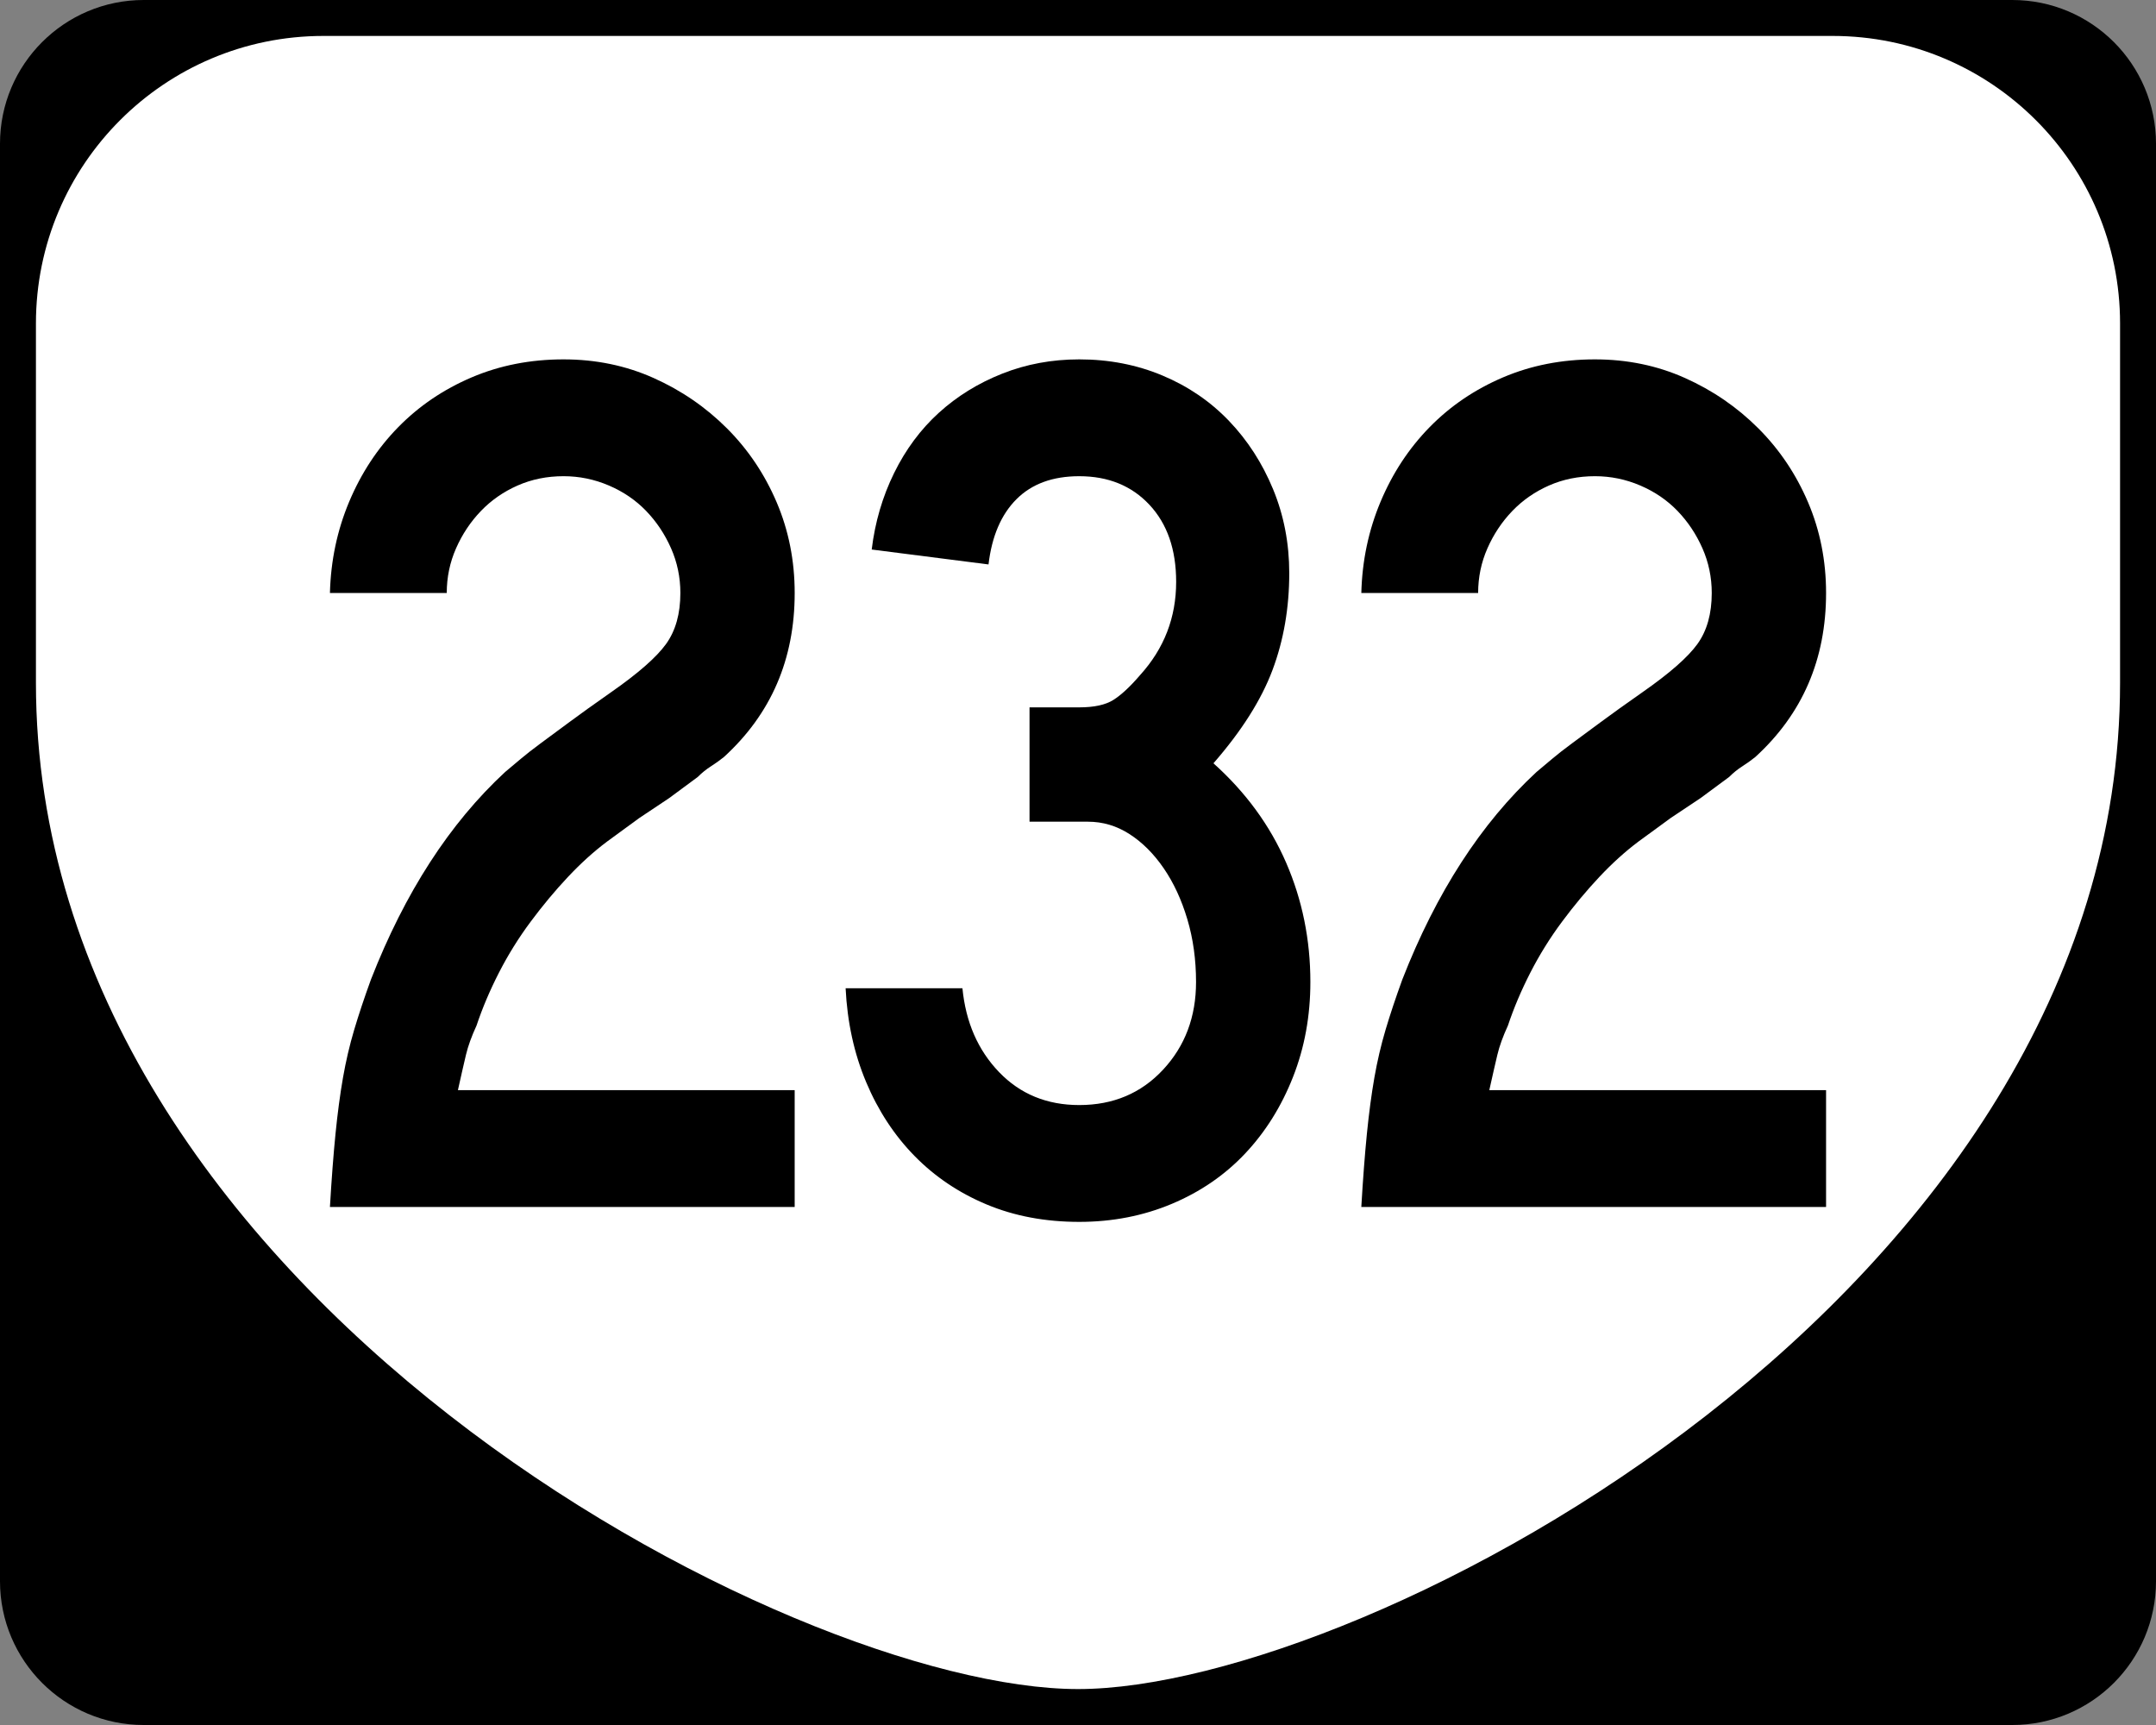
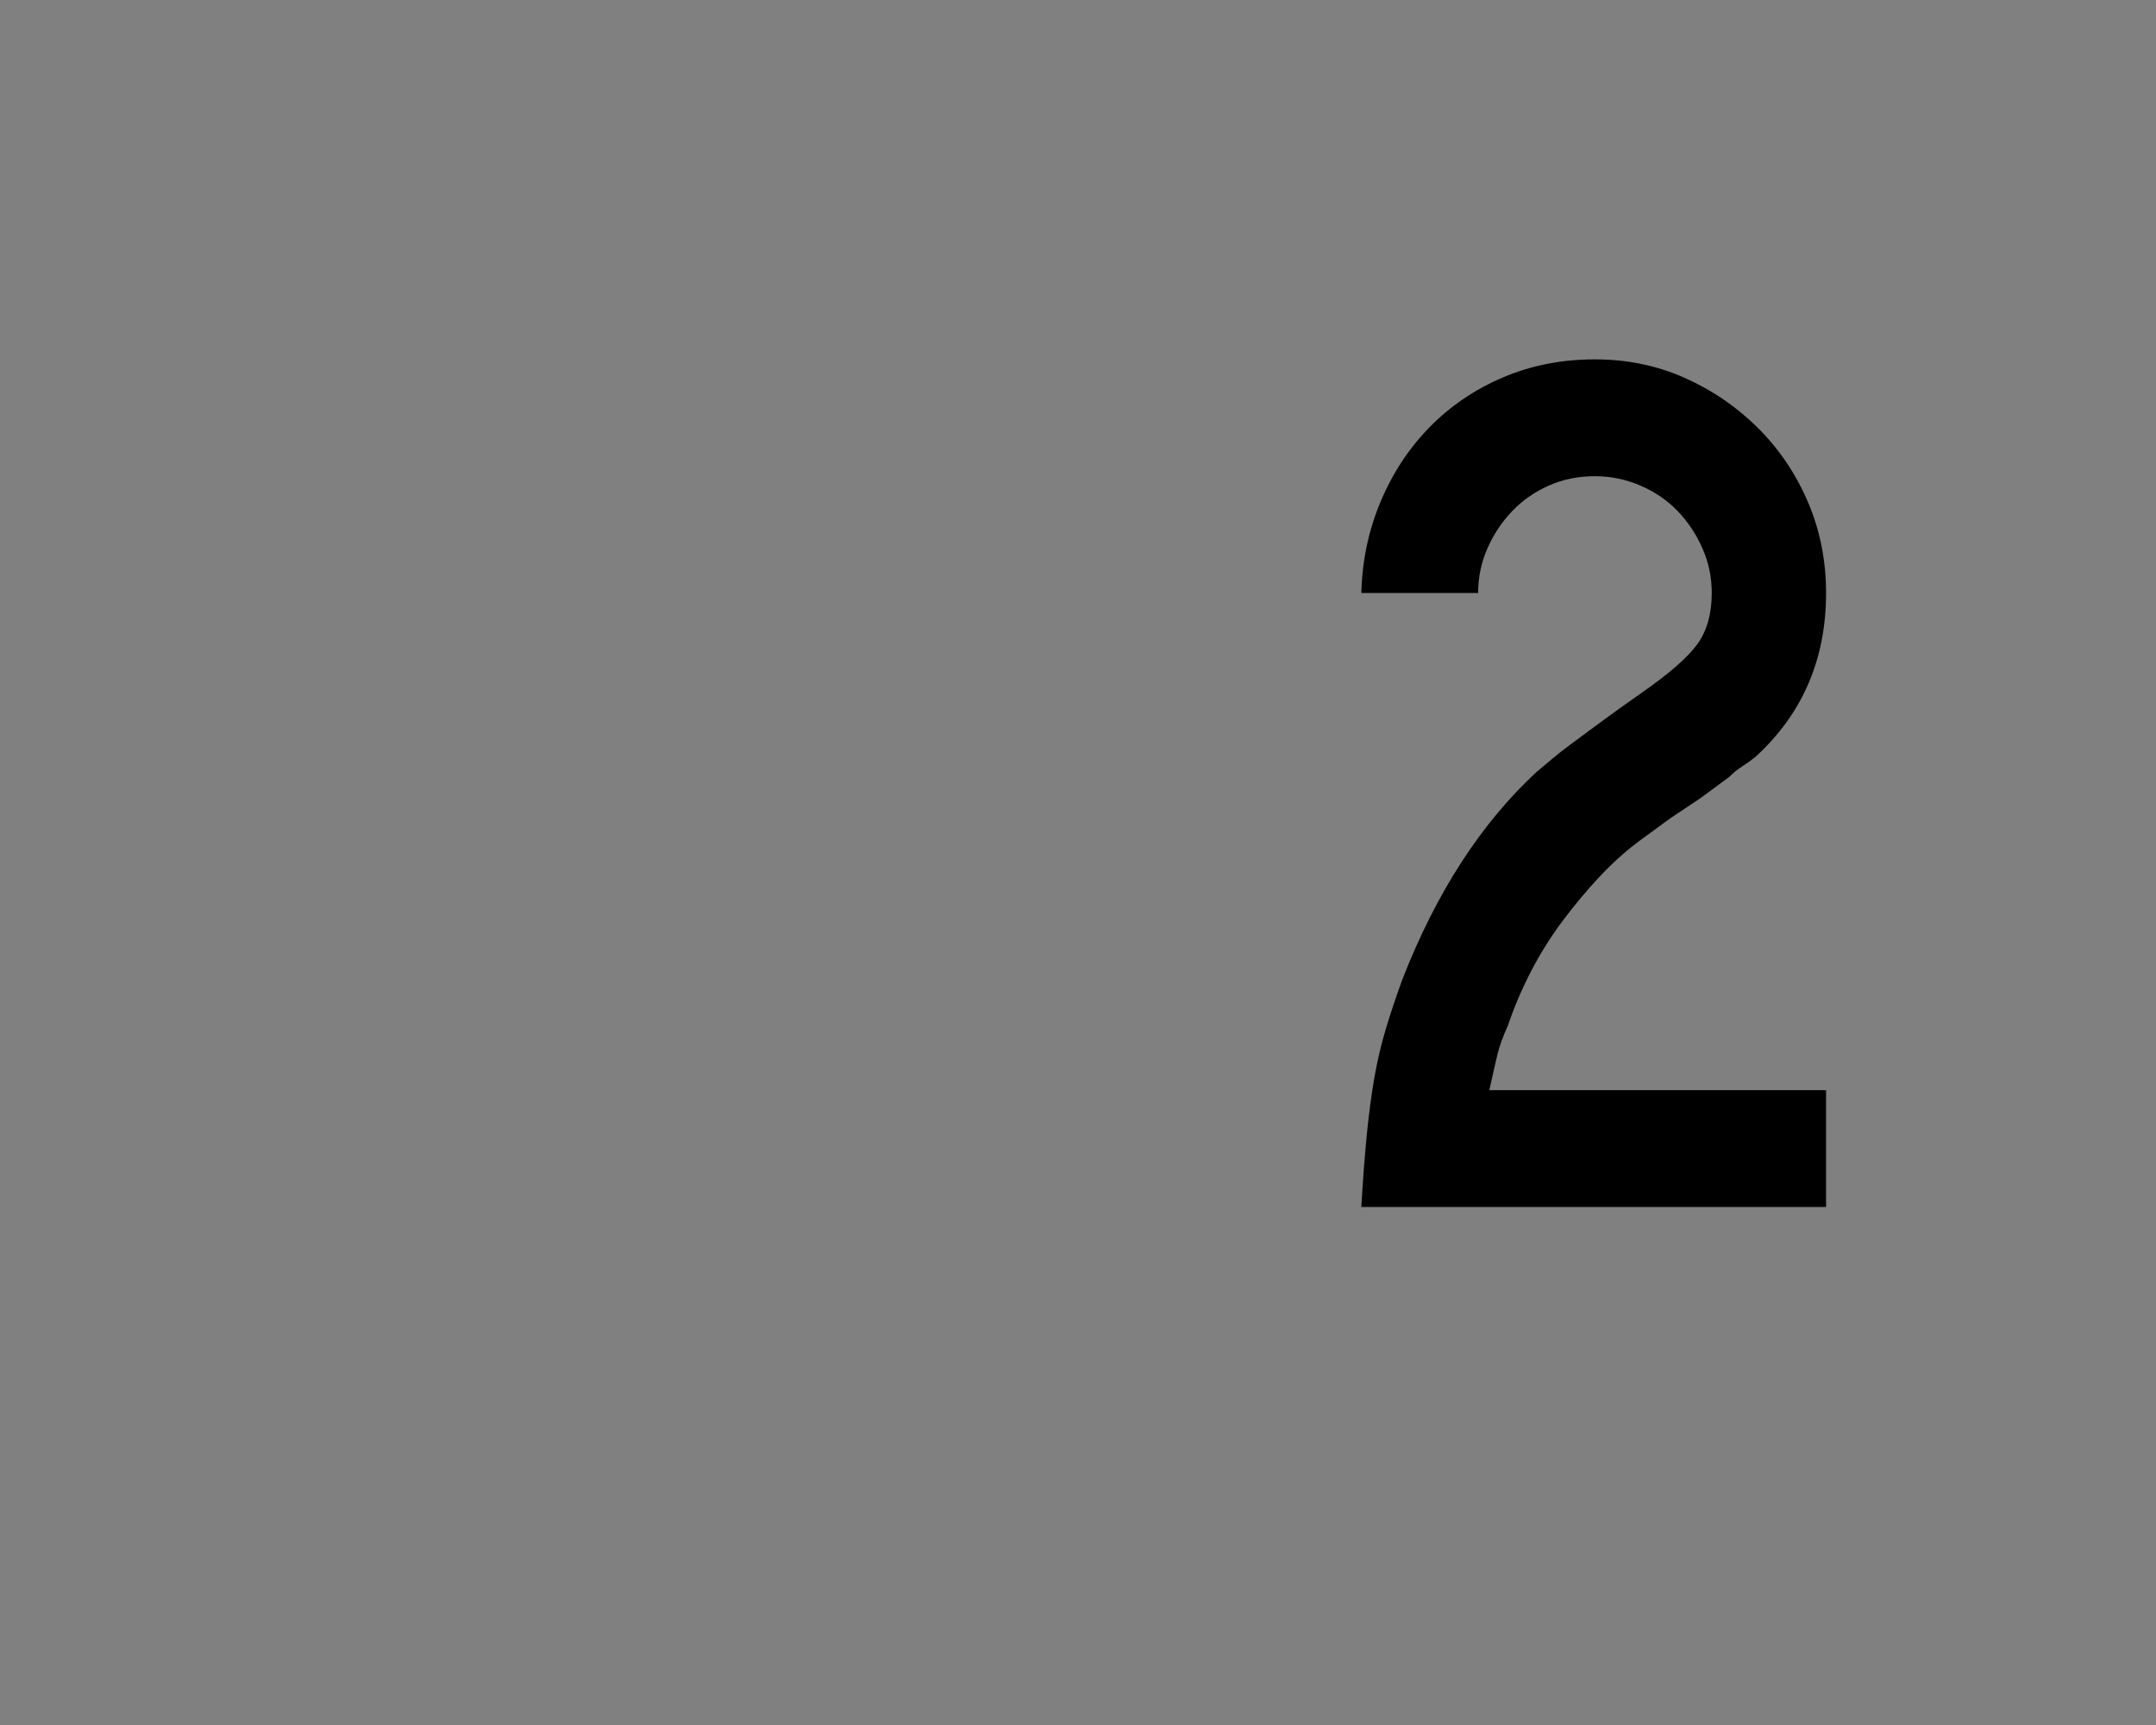
<svg xmlns="http://www.w3.org/2000/svg" version="1.1" id="Layer_1" width="480" height="384" viewBox="0 0 480 384" overflow="visible" enable-background="new 0 0 480 384" xml:space="preserve">
  <rect x="0" y="0" width="480" height="384" fill="#808080" stroke="none" />
  <g>
    <g>
-       <path d="M0,32C0,14.327,14.327,0,32,0h416c17.674,0,32,14.327,32,32v320c0,17.674-14.326,32-32,32H32    c-17.673,0-32-14.326-32-32V32L0,32z" />
-       <path d="M240,192" />
-     </g>
-     <path fill-rule="evenodd" clip-rule="evenodd" fill="#FFFFFF" d="M8,72C8,36.653,36.653,8,72,8h336   c35.347,0,64,28.653,64,64v80c0,136-168,224-232,224S8,288,8,152V72z" />
+       </g>
  </g>
  <g>
-     <path fill-rule="evenodd" clip-rule="evenodd" d="M73.454,268.68   c0.369-6.271,0.784-11.711,1.245-16.322s1.015-8.761,1.66-12.449   c0.646-3.689,1.475-7.24,2.49-10.652c1.014-3.412,2.259-7.146,3.735-11.204   c7.562-19.366,17.521-34.766,29.879-46.202c1.106-0.922,2.26-1.891,3.458-2.905   c1.199-1.014,2.675-2.167,4.427-3.458c1.752-1.291,3.873-2.858,6.363-4.703   c2.49-1.844,5.579-4.058,9.268-6.64c6.087-4.242,10.19-7.838,12.312-10.79   s3.182-6.732,3.182-11.343c0-3.504-0.692-6.824-2.075-9.96   c-1.383-3.135-3.228-5.902-5.533-8.299c-2.305-2.398-5.072-4.289-8.3-5.671   c-3.228-1.383-6.593-2.075-10.098-2.075c-3.688,0-7.101,0.692-10.236,2.075   c-3.136,1.383-5.856,3.273-8.161,5.671c-2.306,2.397-4.15,5.164-5.533,8.299   c-1.384,3.136-2.075,6.456-2.075,9.96H73.454   c0.185-7.193,1.614-13.971,4.288-20.334c2.675-6.363,6.317-11.896,10.928-16.599   c4.611-4.704,10.052-8.392,16.323-11.066S118.088,80,125.466,80   c7.193,0,13.879,1.383,20.058,4.15s11.62,6.501,16.323,11.205   s8.392,10.19,11.066,16.461c2.674,6.271,4.011,13.003,4.011,20.196   c0,14.755-5.256,26.928-15.77,36.519c-0.922,0.737-1.89,1.429-2.905,2.075   c-1.014,0.646-1.982,1.43-2.905,2.352l-6.363,4.703l-6.64,4.426l-7.193,5.256   c-2.951,2.213-5.856,4.842-8.715,7.885c-2.859,3.044-5.625,6.363-8.3,9.96   c-2.674,3.596-5.026,7.377-7.055,11.343s-3.689,7.885-4.98,11.758   c-1.106,2.397-1.89,4.565-2.352,6.501c-0.461,1.938-1.061,4.565-1.798,7.885   h74.974v26.006H73.454z" />
-     <path fill-rule="evenodd" clip-rule="evenodd" d="M291.734,218.605c0,7.562-1.291,14.617-3.873,21.164   s-6.133,12.219-10.65,17.014c-4.52,4.796-9.961,8.531-16.323,11.205   C254.524,270.663,247.654,272,240.276,272c-7.562,0-14.432-1.291-20.611-3.873   c-6.178-2.582-11.527-6.179-16.046-10.789   c-4.519-4.611-8.115-10.099-10.79-16.462c-2.675-6.362-4.196-13.325-4.565-20.888   h26.006c0.738,7.562,3.458,13.787,8.161,18.675   c4.704,4.888,10.651,7.331,17.844,7.331c7.562,0,13.787-2.629,18.675-7.885   c4.887-5.256,7.331-11.758,7.331-19.504c0-4.98-0.646-9.637-1.937-13.972   c-1.291-4.334-3.043-8.114-5.256-11.343c-2.214-3.228-4.75-5.764-7.608-7.608   c-2.858-1.844-5.948-2.766-9.269-2.766h-13.002v-25.453h11.066   c3.32,0,5.856-0.553,7.608-1.66c1.752-1.106,3.734-2.951,5.948-5.533   c5.349-5.902,8.022-12.818,8.022-20.75c0-7.193-1.982-12.911-5.947-17.152   c-3.966-4.242-9.176-6.363-15.632-6.363c-5.902,0-10.559,1.706-13.971,5.118   c-3.412,3.412-5.487,8.253-6.225,14.524l-26.006-3.32   c0.738-6.087,2.398-11.758,4.98-17.014c2.582-5.257,5.902-9.729,9.96-13.418   c4.058-3.689,8.761-6.594,14.109-8.715S234.19,80,240.276,80   c6.64,0,12.819,1.199,18.536,3.597c5.718,2.397,10.651,5.764,14.801,10.098   c4.15,4.334,7.424,9.406,9.822,15.216c2.397,5.81,3.596,12.035,3.596,18.674   c0,7.747-1.244,14.939-3.734,21.58c-2.49,6.639-6.871,13.556-13.142,20.749   c7.193,6.456,12.588,13.833,16.185,22.133   C289.937,200.346,291.734,209.199,291.734,218.605z" />
    <path fill-rule="evenodd" clip-rule="evenodd" d="M303.076,268.68   c0.369-6.271,0.783-11.711,1.244-16.322c0.462-4.611,1.015-8.761,1.66-12.449   c0.646-3.689,1.476-7.24,2.49-10.652s2.26-7.146,3.734-11.204   c7.562-19.366,17.521-34.766,29.879-46.202c1.107-0.922,2.26-1.891,3.459-2.905   s2.674-2.167,4.426-3.458c1.753-1.291,3.874-2.858,6.363-4.703   c2.49-1.844,5.58-4.058,9.269-6.64c6.086-4.242,10.19-7.838,12.312-10.79   s3.182-6.732,3.182-11.343c0-3.504-0.692-6.824-2.075-9.96   c-1.384-3.135-3.228-5.902-5.533-8.299c-2.306-2.398-5.072-4.289-8.3-5.671   c-3.228-1.383-6.594-2.075-10.098-2.075c-3.689,0-7.102,0.692-10.236,2.075   c-3.136,1.383-5.856,3.273-8.162,5.671c-2.305,2.397-4.149,5.164-5.533,8.299   c-1.383,3.136-2.074,6.456-2.074,9.96h-26.006   c0.184-7.193,1.613-13.971,4.288-20.334c2.674-6.363,6.317-11.896,10.928-16.599   c4.611-4.704,10.052-8.392,16.323-11.066C340.886,81.337,347.71,80,355.088,80   c7.192,0,13.879,1.383,20.057,4.15c6.18,2.767,11.62,6.501,16.323,11.205   s8.392,10.19,11.066,16.461c2.675,6.271,4.012,13.003,4.012,20.196   c0,14.755-5.257,26.928-15.77,36.519c-0.923,0.737-1.891,1.429-2.905,2.075   c-1.014,0.646-1.982,1.43-2.904,2.352l-6.363,4.703l-6.64,4.426l-7.193,5.256   c-2.951,2.213-5.856,4.842-8.715,7.885c-2.858,3.044-5.625,6.363-8.3,9.96   c-2.674,3.596-5.025,7.377-7.055,11.343s-3.688,7.885-4.979,11.758   c-1.106,2.397-1.891,4.565-2.352,6.501c-0.462,1.938-1.061,4.565-1.799,7.885   h74.975v26.006H303.076z" />
  </g>
</svg>